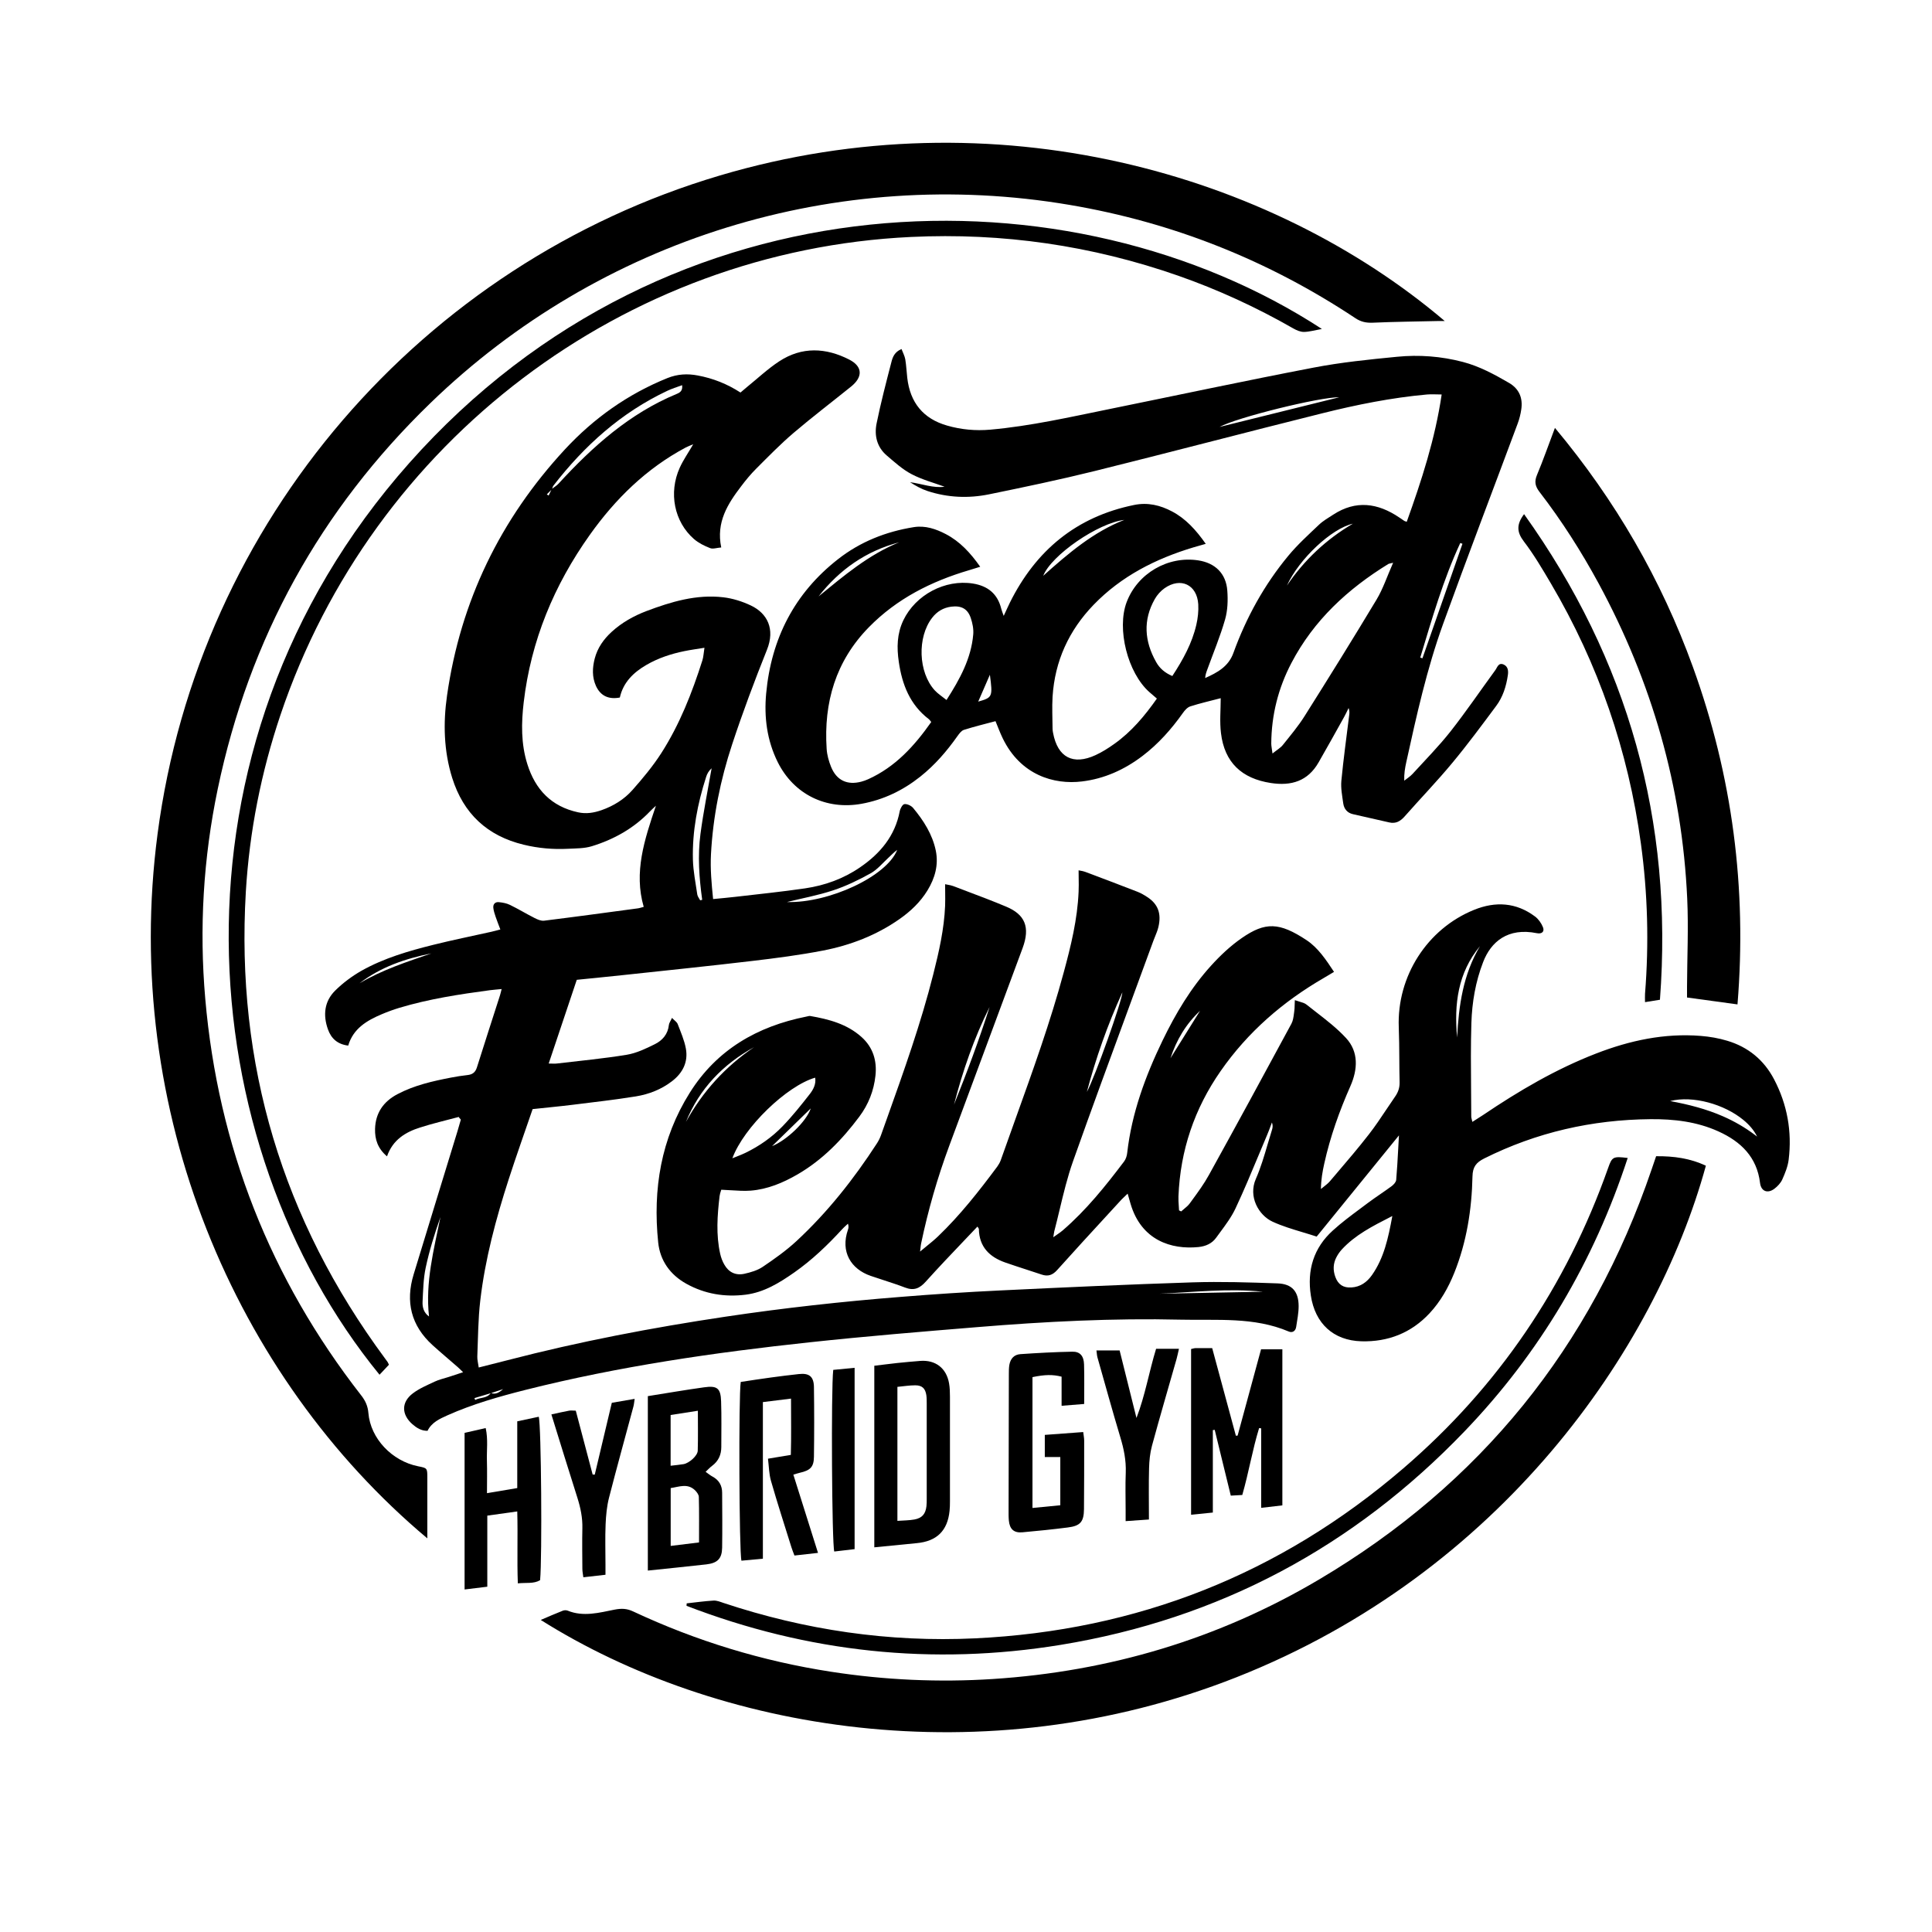
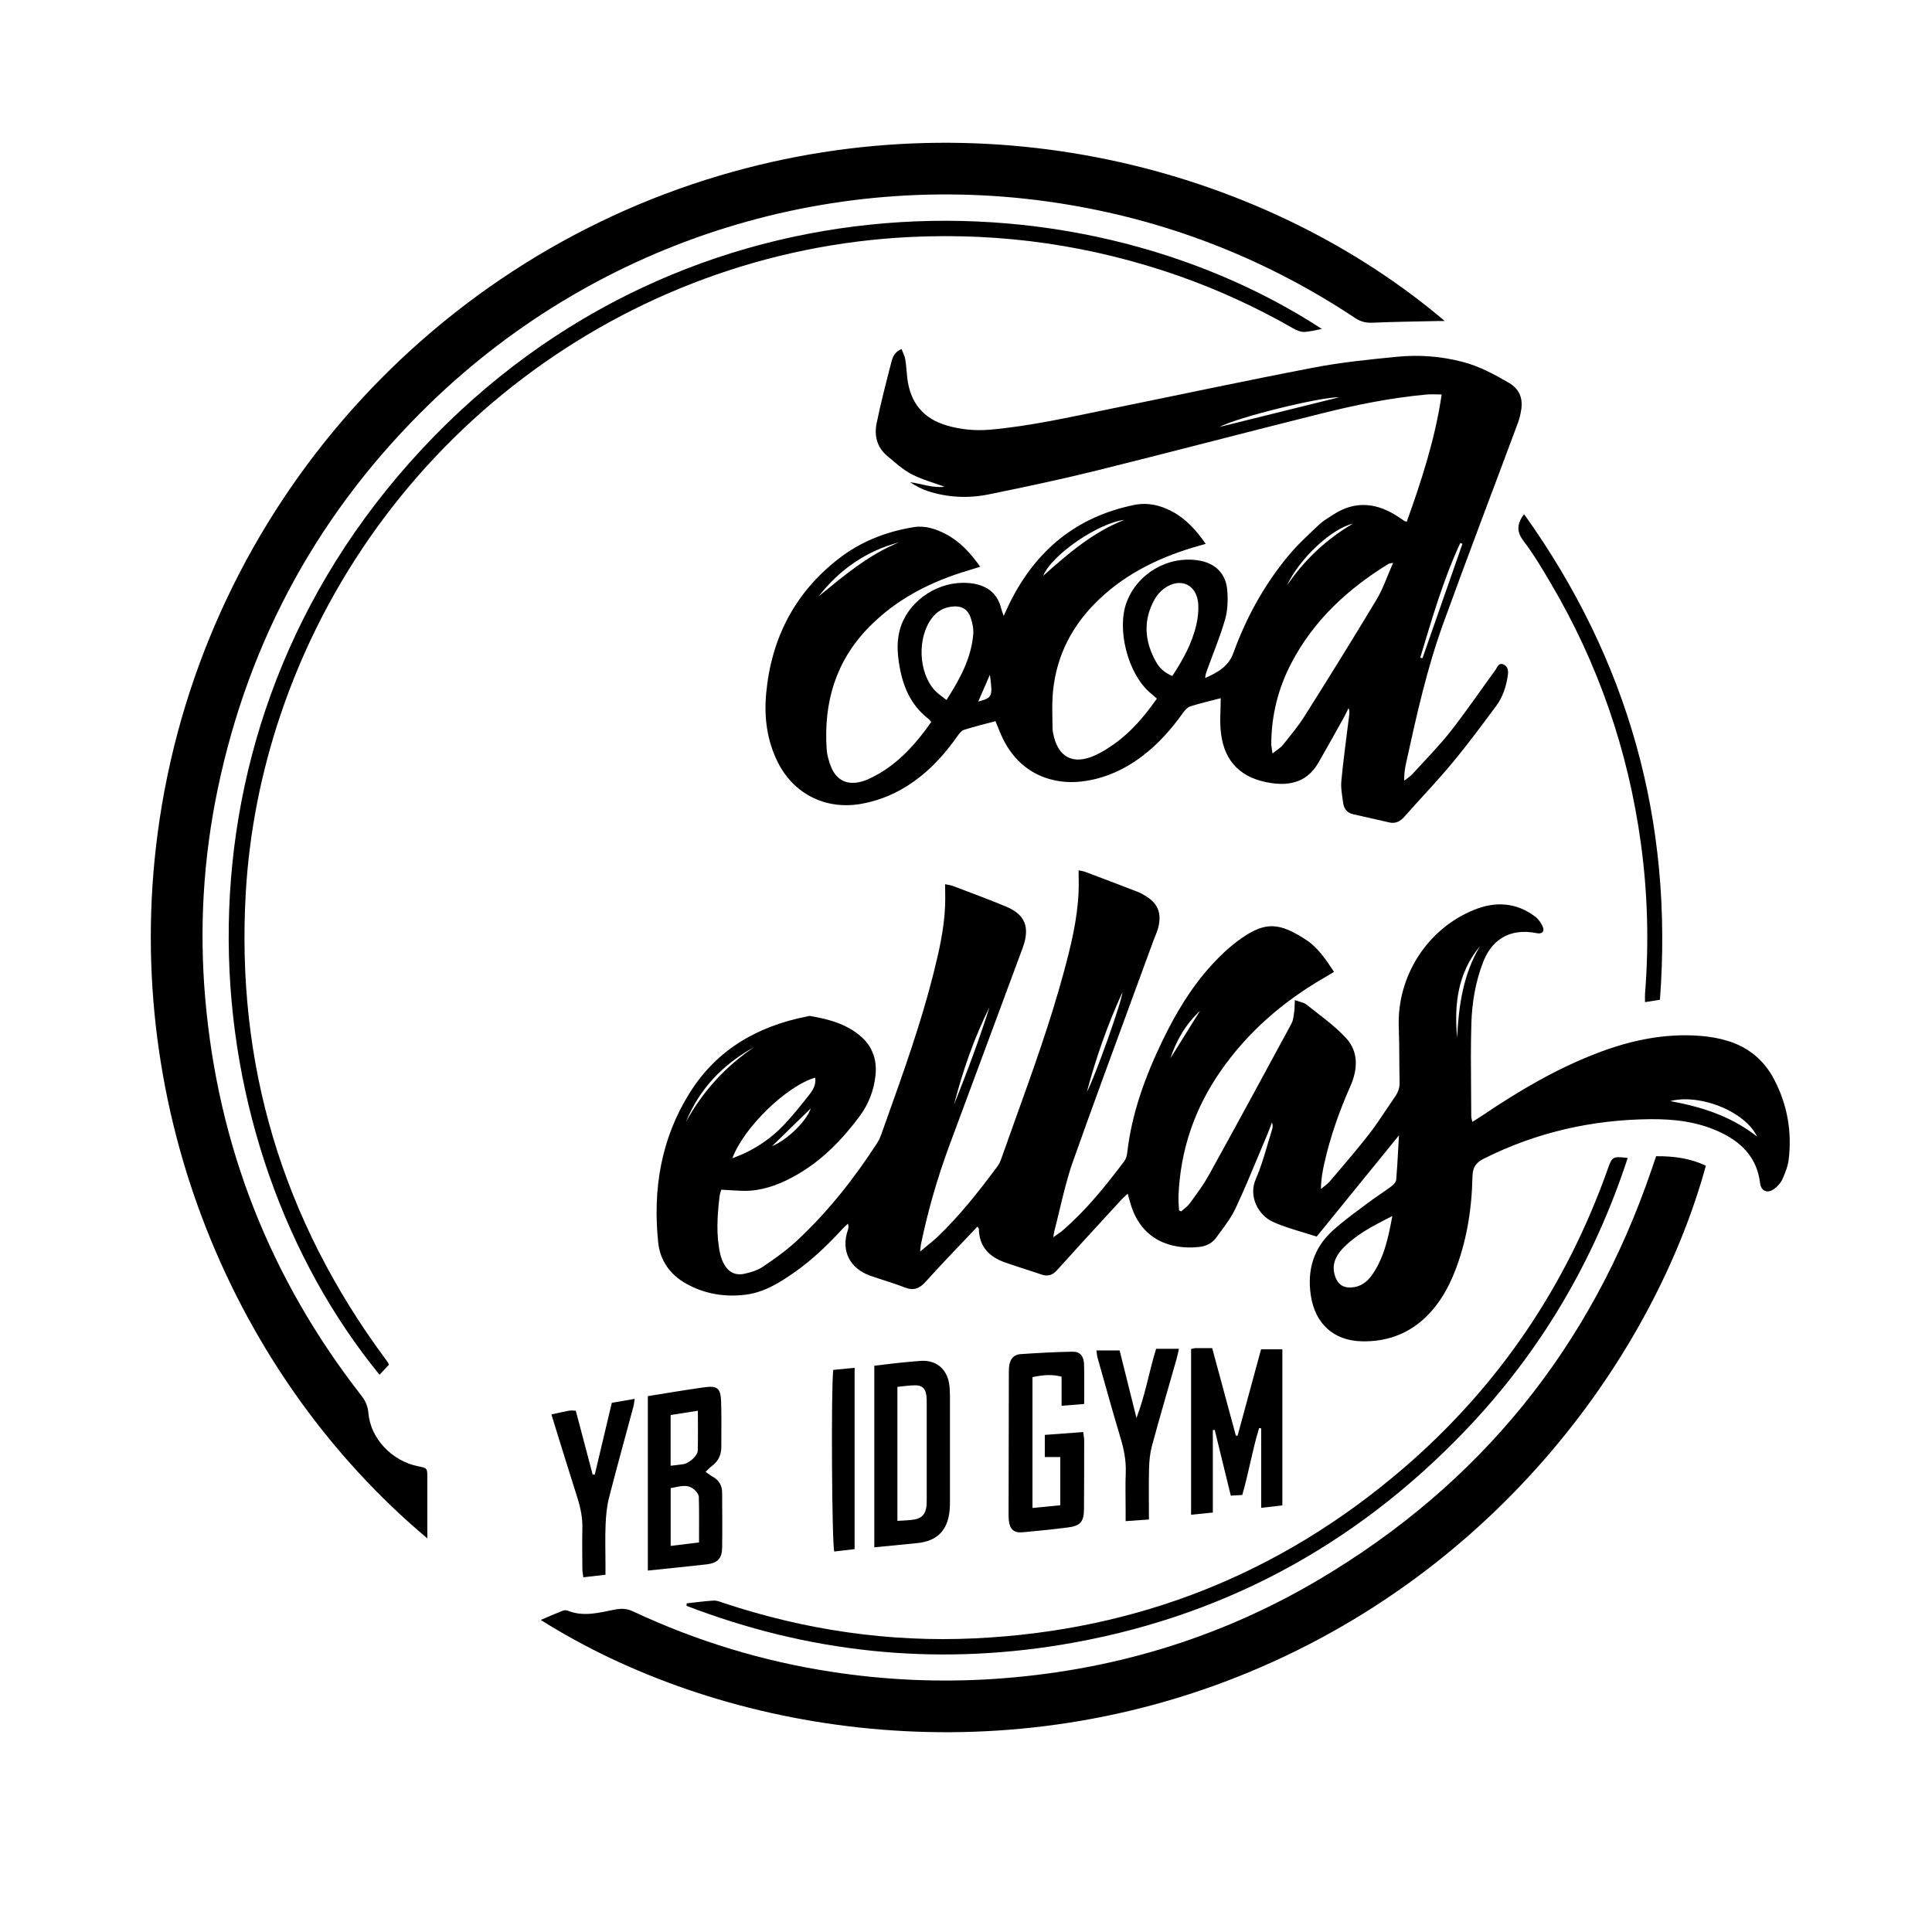
<svg xmlns="http://www.w3.org/2000/svg" width="203" height="203" viewBox="0 0 203 203" fill="none">
  <g clip-path="url(#clip0_1919_1125)">
-     <path d="M48.212 117.357C46.849 117.724 45.472 118.042 44.136 118.47C42.61 118.958 41.28 119.745 40.663 121.501C39.68 120.667 39.381 119.697 39.408 118.619C39.456 116.944 40.283 115.743 41.769 114.963C43.532 114.034 45.445 113.6 47.378 113.227C47.947 113.118 48.524 113.023 49.1 112.962C49.629 112.908 49.941 112.691 50.111 112.155C50.904 109.619 51.732 107.096 52.539 104.572C52.593 104.403 52.627 104.227 52.709 103.921C52.241 103.969 51.861 103.996 51.481 104.043C48.273 104.471 45.072 104.959 41.959 105.895C41.335 106.085 40.717 106.309 40.114 106.566C38.54 107.231 37.116 108.072 36.587 109.863C35.454 109.727 34.796 109.11 34.457 108.154C33.928 106.668 34.071 105.224 35.21 104.091C36.024 103.284 36.98 102.572 37.977 102.002C40.338 100.673 42.935 99.92 45.553 99.269C47.561 98.767 49.596 98.36 51.623 97.905C51.902 97.844 52.18 97.763 52.573 97.661C52.397 97.186 52.22 96.759 52.078 96.332C51.976 96.027 51.868 95.708 51.834 95.389C51.793 94.989 52.037 94.751 52.424 94.792C52.817 94.833 53.231 94.907 53.577 95.077C54.459 95.504 55.3 96.02 56.175 96.461C56.48 96.617 56.853 96.779 57.172 96.739C60.454 96.332 63.737 95.884 67.019 95.443C67.196 95.423 67.365 95.355 67.637 95.287C66.585 91.645 67.698 88.268 68.919 84.659C68.579 84.978 68.43 85.114 68.288 85.263C66.585 87.04 64.496 88.207 62.17 88.919C61.39 89.156 60.515 89.142 59.688 89.183C58.114 89.265 56.561 89.129 55.028 88.756C51.203 87.834 48.694 85.494 47.513 81.736C46.625 78.894 46.557 75.971 46.971 73.082C48.388 63.173 52.573 54.545 59.362 47.214C62.387 43.951 65.962 41.408 70.126 39.726C71.191 39.299 72.228 39.244 73.327 39.455C74.921 39.753 76.4 40.336 77.803 41.245C78.041 41.048 78.251 40.859 78.468 40.682C79.601 39.767 80.666 38.756 81.88 37.962C84.26 36.403 86.783 36.525 89.239 37.786C90.649 38.512 90.677 39.611 89.422 40.621C87.414 42.242 85.352 43.809 83.385 45.484C82.002 46.664 80.727 47.973 79.445 49.255C78.882 49.818 78.367 50.442 77.885 51.08C76.474 52.931 75.226 54.857 75.782 57.523C75.321 57.557 74.914 57.713 74.609 57.591C74.012 57.36 73.402 57.055 72.92 56.641C70.838 54.824 70.234 51.778 71.421 49.147C71.794 48.326 72.317 47.58 72.839 46.678C72.52 46.813 72.276 46.902 72.045 47.024C67.908 49.228 64.659 52.423 61.967 56.207C58.209 61.491 55.788 67.323 55.028 73.787C54.77 75.964 54.737 78.155 55.408 80.285C56.242 82.95 57.924 84.741 60.739 85.351C61.6 85.541 62.401 85.405 63.201 85.127C64.463 84.686 65.588 83.988 66.463 82.998C67.542 81.777 68.6 80.508 69.481 79.138C71.415 76.12 72.717 72.797 73.802 69.385C73.917 69.019 73.931 68.612 74.019 68.063C73.232 68.192 72.567 68.28 71.91 68.415C70.513 68.7 69.169 69.141 67.928 69.86C66.558 70.654 65.487 71.691 65.127 73.292C63.94 73.516 63.099 73.109 62.624 72.085C62.197 71.142 62.238 70.165 62.489 69.195C62.781 68.07 63.432 67.154 64.279 66.381C65.344 65.411 66.579 64.719 67.915 64.21C70.519 63.227 73.178 62.427 75.999 62.759C76.99 62.874 77.993 63.193 78.895 63.62C80.625 64.441 81.466 66.089 80.584 68.28C79.275 71.549 78.034 74.859 76.929 78.209C75.694 81.946 74.914 85.799 74.704 89.753C74.623 91.286 74.758 92.798 74.928 94.467C75.749 94.385 76.495 94.324 77.234 94.236C79.689 93.951 82.151 93.7 84.6 93.341C86.675 93.036 88.628 92.33 90.365 91.136C92.474 89.692 94.041 87.847 94.536 85.243C94.59 84.958 94.834 84.51 95.031 84.49C95.323 84.456 95.75 84.659 95.947 84.897C97.045 86.219 97.974 87.671 98.327 89.38C98.632 90.879 98.239 92.269 97.452 93.558C96.699 94.792 95.668 95.762 94.495 96.583C92.067 98.278 89.347 99.323 86.471 99.879C84.009 100.354 81.513 100.679 79.024 100.971C74.507 101.507 69.983 101.968 65.46 102.456C63.873 102.626 62.279 102.782 60.603 102.951C59.627 105.854 58.664 108.737 57.653 111.748C58.033 111.748 58.27 111.775 58.501 111.748C60.956 111.457 63.425 111.226 65.86 110.826C66.877 110.656 67.861 110.182 68.796 109.72C69.597 109.327 70.18 108.669 70.282 107.692C70.302 107.489 70.451 107.306 70.607 106.953C70.858 107.218 71.116 107.374 71.204 107.597C71.53 108.445 71.903 109.293 72.066 110.175C72.323 111.585 71.74 112.738 70.607 113.607C69.488 114.468 68.186 114.977 66.816 115.2C64.591 115.56 62.346 115.811 60.115 116.089C58.745 116.259 57.375 116.381 55.964 116.537C55.11 119.033 54.242 121.461 53.448 123.916C52.105 128.073 50.972 132.292 50.464 136.646C50.233 138.593 50.233 140.567 50.152 142.527C50.138 142.873 50.24 143.225 50.301 143.687C51.373 143.415 52.349 143.171 53.326 142.92C60.868 140.96 68.512 139.502 76.216 138.349C82.341 137.433 88.486 136.755 94.651 136.267C98.097 135.989 101.549 135.758 105.001 135.595C111.763 135.27 118.525 134.958 125.294 134.741C128.271 134.646 131.262 134.741 134.24 134.849C135.773 134.903 136.451 135.717 136.451 137.25C136.451 137.969 136.302 138.695 136.193 139.414C136.125 139.875 135.786 140.072 135.4 139.902C131.758 138.356 127.885 138.749 124.1 138.661C116.965 138.491 109.83 138.857 102.722 139.441C96.849 139.922 90.968 140.404 85.108 141.035C75.05 142.113 65.039 143.564 55.211 146.04C52.424 146.745 49.657 147.532 47.025 148.706C46.198 149.079 45.356 149.452 44.922 150.34C44.258 150.347 43.776 150.028 43.335 149.648C42.176 148.631 42.148 147.335 43.376 146.406C44.061 145.884 44.882 145.545 45.669 145.172C46.123 144.955 46.632 144.846 47.113 144.69C47.595 144.534 48.069 144.372 48.66 144.182C48.429 143.958 48.259 143.788 48.083 143.632C47.208 142.866 46.313 142.12 45.452 141.34C43.193 139.292 42.583 136.782 43.464 133.9C44.99 128.887 46.53 123.882 48.063 118.877C48.185 118.47 48.3 118.056 48.422 117.642C48.354 117.561 48.286 117.486 48.219 117.405L48.212 117.357ZM51.596 146.379C51.013 146.556 50.437 146.725 49.853 146.901C49.88 146.969 49.901 147.037 49.928 147.098C50.457 146.8 51.169 146.962 51.576 146.359C52.092 146.576 52.485 146.271 52.865 145.959C52.444 146.101 52.017 146.237 51.596 146.379ZM57.965 51.385C58.209 51.195 58.487 51.039 58.697 50.808C62.265 46.922 66.145 43.443 71.109 41.388C71.448 41.245 71.747 41.069 71.672 40.472C71.103 40.682 70.594 40.838 70.119 41.062C65.27 43.348 61.41 46.82 58.155 51.019C58.074 51.127 58.046 51.276 57.999 51.405C57.816 51.581 57.639 51.765 57.456 51.941C57.517 51.982 57.585 52.029 57.646 52.07C57.755 51.839 57.863 51.615 57.972 51.385H57.965ZM73.564 94.596L73.782 94.548C73.463 92.242 73.293 89.929 73.599 87.63C73.904 85.317 74.372 83.025 74.772 80.725C74.473 80.99 74.297 81.302 74.195 81.634C73.287 84.456 72.73 87.352 72.805 90.323C72.839 91.55 73.09 92.771 73.266 93.992C73.3 94.202 73.47 94.399 73.571 94.602L73.564 94.596ZM45.078 138.322C44.678 134.734 45.58 131.322 46.279 127.884C45.662 129.64 45.106 131.41 44.726 133.215C44.482 134.374 44.461 135.588 44.4 136.782C44.373 137.359 44.522 137.922 45.072 138.322H45.078ZM82.687 94.779C87.089 94.907 93.179 92.086 94.271 89.299C93.939 89.543 93.654 89.841 93.356 90.119C92.745 90.682 92.196 91.36 91.484 91.76C90.222 92.459 88.906 93.103 87.543 93.551C85.942 94.08 84.274 94.385 82.687 94.779ZM132.7 135.724C129.072 135.351 125.457 135.771 121.842 135.934C125.463 135.866 129.085 135.792 132.7 135.724ZM37.774 103.318C40.148 101.907 42.745 101.066 45.329 100.177C42.603 100.72 40.012 101.595 37.774 103.318Z" fill="black" />
    <path d="M97.852 75.87C97.73 75.72 97.676 75.625 97.594 75.564C95.607 74.045 94.786 71.929 94.44 69.548C94.217 68.043 94.244 66.591 94.915 65.18C96.197 62.502 99.297 60.847 102.233 61.315C103.793 61.566 104.818 62.393 105.204 63.96C105.252 64.163 105.34 64.367 105.462 64.713C105.72 64.163 105.903 63.743 106.106 63.329C108.833 57.842 113.078 54.301 119.156 53.06C120.607 52.762 121.916 53.087 123.15 53.739C124.588 54.498 125.66 55.678 126.691 57.143C126.182 57.286 125.782 57.401 125.389 57.516C121.428 58.71 117.819 60.535 114.91 63.546C112.312 66.239 110.834 69.453 110.596 73.204C110.528 74.323 110.589 75.456 110.596 76.582C110.596 76.724 110.623 76.873 110.65 77.016C111.132 79.579 112.746 80.434 115.113 79.342C115.805 79.023 116.456 78.61 117.073 78.169C118.877 76.894 120.275 75.225 121.556 73.401C121.265 73.15 121.014 72.94 120.777 72.729C118.484 70.708 117.317 66.076 118.382 63.261C119.529 60.243 122.716 58.391 125.904 58.88C127.681 59.151 128.827 60.263 128.956 62.061C129.031 63.058 128.997 64.123 128.725 65.079C128.217 66.856 127.498 68.572 126.867 70.315C126.759 70.606 126.65 70.898 126.63 71.244C127.905 70.674 129.078 70.043 129.594 68.612C130.943 64.889 132.836 61.45 135.365 58.398C136.335 57.225 137.475 56.194 138.58 55.143C139.021 54.722 139.571 54.41 140.093 54.071C142.467 52.525 144.773 52.85 147.018 54.369C147.201 54.491 147.377 54.614 147.56 54.736C147.587 54.756 147.628 54.763 147.811 54.824C149.364 50.49 150.789 46.136 151.48 41.449C150.917 41.449 150.422 41.408 149.941 41.449C146.197 41.788 142.528 42.527 138.892 43.436C130.916 45.423 122.974 47.519 114.991 49.5C111.322 50.408 107.619 51.182 103.915 51.941C101.745 52.382 99.561 52.287 97.445 51.589C96.801 51.378 96.204 51.039 95.621 50.666C96.869 50.829 98.062 51.31 99.249 51.141C98.123 50.727 96.882 50.402 95.777 49.818C94.827 49.323 94.006 48.57 93.179 47.865C92.134 46.977 91.85 45.749 92.107 44.487C92.548 42.317 93.111 40.174 93.667 38.024C93.796 37.522 93.993 36.979 94.725 36.674C94.874 37.068 95.058 37.4 95.119 37.752C95.227 38.397 95.254 39.055 95.329 39.706C95.627 42.29 96.997 43.999 99.52 44.718C100.999 45.145 102.518 45.281 104.058 45.145C108.31 44.766 112.461 43.816 116.632 42.968C123.761 41.517 130.869 39.997 138.017 38.627C140.907 38.071 143.85 37.773 146.78 37.488C149.107 37.257 151.44 37.434 153.712 38.031C155.448 38.485 157.022 39.34 158.561 40.235C159.619 40.852 160.026 41.822 159.843 43.022C159.769 43.524 159.646 44.026 159.47 44.494C156.859 51.514 154.18 58.513 151.63 65.56C149.92 70.288 148.835 75.198 147.757 80.102C147.628 80.699 147.52 81.302 147.547 82.028C147.838 81.797 148.164 81.594 148.415 81.323C149.764 79.844 151.175 78.42 152.41 76.853C154.051 74.764 155.543 72.567 157.11 70.423C157.327 70.132 157.435 69.589 157.985 69.82C158.466 70.03 158.5 70.511 158.432 70.952C158.263 72.119 157.91 73.238 157.198 74.188C155.699 76.202 154.207 78.223 152.606 80.149C151.006 82.082 149.256 83.893 147.594 85.779C147.146 86.287 146.665 86.572 145.98 86.416C144.705 86.125 143.437 85.833 142.161 85.548C141.551 85.412 141.219 84.985 141.137 84.409C141.029 83.622 140.866 82.808 140.941 82.028C141.158 79.749 141.476 77.484 141.754 75.212C141.788 74.961 141.822 74.717 141.7 74.391C141.544 74.717 141.395 75.042 141.219 75.354C140.337 76.941 139.455 78.528 138.546 80.109C137.421 82.076 135.684 82.605 133.527 82.272C130.469 81.804 128.658 80.109 128.291 77.029C128.142 75.822 128.264 74.574 128.264 73.36C127.159 73.652 126.101 73.889 125.07 74.221C124.765 74.316 124.486 74.635 124.29 74.913C123.083 76.616 121.712 78.162 120.044 79.43C118.152 80.868 116.042 81.825 113.682 82.109C110.739 82.469 107.232 81.438 105.36 77.579C105.075 76.995 104.851 76.378 104.6 75.775C103.481 76.073 102.369 76.344 101.277 76.69C101.006 76.778 100.782 77.097 100.599 77.348C99.48 78.935 98.225 80.387 96.699 81.601C94.874 83.052 92.833 84.036 90.527 84.456C86.803 85.128 83.412 83.466 81.723 80.088C80.584 77.803 80.272 75.354 80.503 72.858C81.038 67.107 83.473 62.332 88.058 58.751C90.398 56.919 93.091 55.855 96.021 55.387C97.221 55.197 98.34 55.577 99.378 56.119C100.857 56.892 101.962 58.086 102.993 59.551C102.532 59.694 102.172 59.809 101.806 59.917C97.838 61.091 94.23 62.908 91.3 65.899C87.807 69.46 86.539 73.808 86.858 78.684C86.898 79.329 87.082 79.98 87.326 80.583C87.902 82.001 89.028 82.523 90.507 82.13C90.751 82.062 90.995 81.981 91.226 81.872C94.081 80.583 96.082 78.372 97.838 75.876L97.852 75.87ZM146.373 59.131C146 59.226 145.919 59.226 145.865 59.266C141.612 61.884 138.045 65.167 135.698 69.65C134.307 72.302 133.595 75.13 133.575 78.128C133.575 78.399 133.643 78.671 133.704 79.173C134.172 78.793 134.552 78.582 134.796 78.27C135.589 77.28 136.417 76.297 137.088 75.225C139.645 71.169 142.175 67.1 144.644 62.99C145.322 61.857 145.743 60.569 146.373 59.144V59.131ZM123.177 71.034C124.31 69.304 125.253 67.588 125.701 65.648C125.863 64.95 125.945 64.204 125.904 63.492C125.775 61.43 124.052 60.616 122.357 61.81C121.957 62.094 121.59 62.502 121.346 62.929C120.078 65.153 120.247 67.385 121.482 69.569C121.841 70.213 122.384 70.695 123.184 71.034H123.177ZM99.453 73.55C100.863 71.346 102.044 69.189 102.261 66.652C102.308 66.089 102.186 65.486 102.003 64.943C101.677 63.96 100.999 63.614 99.961 63.743C99.12 63.851 98.456 64.245 97.94 64.916C96.36 66.957 96.482 70.64 98.218 72.539C98.551 72.899 98.978 73.17 99.453 73.55ZM149.235 69.094C149.31 69.121 149.385 69.148 149.459 69.169C150.863 65.16 152.267 61.145 153.664 57.137C153.59 57.109 153.515 57.082 153.434 57.055C151.636 60.928 150.463 65.025 149.229 69.094H149.235ZM128.142 44.86C132.334 43.823 136.532 42.785 140.724 41.74C138.696 41.707 129.953 43.863 128.142 44.86ZM86.01 62.664C88.655 60.507 91.26 58.283 94.481 56.981C90.995 57.896 88.214 59.849 86.01 62.664ZM118.131 54.627C115.391 54.953 110.481 58.317 109.613 60.501C112.292 58.106 114.889 55.895 118.131 54.627ZM135.216 61.532C137.034 58.852 139.34 56.675 142.148 55.027C139.937 55.522 136.525 58.683 135.216 61.532ZM104.01 70.898C103.542 71.977 103.176 72.811 102.783 73.72C104.288 73.292 104.316 73.224 104.01 70.898Z" fill="black" />
    <path d="M44.886 161.627C24.661 144.657 12.731 116.68 16.556 87.624C20.883 54.682 44.411 27.702 75.624 18.444C104.504 9.871 133.492 18.179 151.804 33.731C151.485 33.731 151.289 33.731 151.092 33.731C148.799 33.785 146.514 33.806 144.228 33.907C143.536 33.935 142.98 33.813 142.404 33.426C133.241 27.342 123.23 23.368 112.392 21.53C87.961 17.386 63.07 25.09 45.252 42.325C33.648 53.549 26.18 67.094 22.877 82.904C21.358 90.181 20.924 97.547 21.568 104.953C22.918 120.451 28.385 134.341 37.948 146.611C38.389 147.174 38.647 147.73 38.708 148.469C38.931 151.148 41.183 153.515 43.93 154.065C44.886 154.254 44.9 154.254 44.9 155.245C44.9 157.32 44.9 159.389 44.9 161.64L44.886 161.627Z" fill="black" />
    <path d="M174.005 121.487C175.87 121.466 177.606 121.711 179.241 122.484C173.93 141.841 157.659 165.274 129.933 176.228C103.244 186.767 75.178 181.782 56.818 170.212C57.578 169.886 58.351 169.547 59.131 169.242C59.28 169.181 59.497 169.174 59.647 169.235C61.308 169.913 62.97 169.445 64.584 169.126C65.323 168.984 65.88 169.011 66.537 169.323C73.171 172.429 80.109 174.545 87.346 175.658C92.975 176.526 98.632 176.784 104.329 176.417C116.565 175.624 128.02 172.219 138.567 165.979C155.536 155.935 167.195 141.529 173.55 122.843C173.699 122.402 173.849 121.962 174.011 121.494L174.005 121.487Z" fill="black" />
-     <path d="M163.383 44.962C169.745 52.578 174.553 60.901 177.877 70.077C182.028 81.533 183.56 93.334 182.563 105.535C180.773 105.291 179.064 105.061 177.26 104.81C177.26 104.464 177.26 104.077 177.26 103.691C177.273 100.598 177.422 97.505 177.28 94.419C176.744 82.672 173.57 71.644 167.974 61.307C166.15 57.943 164.095 54.722 161.762 51.69C161.314 51.107 161.199 50.618 161.49 49.92C162.148 48.346 162.711 46.732 163.383 44.955V44.962Z" fill="black" />
    <path d="M138.893 34.564C138.14 34.7 137.57 34.869 137.001 34.876C136.634 34.876 136.234 34.707 135.902 34.517C132.043 32.306 128.014 30.447 123.816 28.976C114.714 25.794 105.347 24.438 95.703 24.899C65.596 26.324 39.158 46.338 29.466 75.13C27.438 81.159 26.21 87.352 25.83 93.707C24.765 111.823 29.676 128.161 40.46 142.743C40.548 142.859 40.636 142.974 40.718 143.096C40.758 143.157 40.786 143.225 40.867 143.395C40.562 143.72 40.223 144.08 39.877 144.446C20.167 120.321 16.294 78.772 42.983 48.672C70.431 17.724 112.679 17.479 138.893 34.564Z" fill="black" />
    <path d="M72.153 168.469C73.089 168.368 74.025 168.232 74.968 168.178C75.314 168.157 75.673 168.307 76.012 168.422C84.599 171.277 93.416 172.573 102.45 172.145C119.474 171.338 134.511 165.397 147.438 154.294C157.428 145.714 164.577 135.154 168.965 122.736C169.386 121.542 169.487 121.481 171.027 121.671C167.466 132.557 161.796 142.147 153.895 150.381C142.229 162.542 128.081 170.111 111.437 172.831C97.981 175.028 84.857 173.624 72.133 168.727C72.14 168.639 72.146 168.551 72.153 168.469Z" fill="black" />
    <path d="M125.15 141.747C125.34 141.706 125.476 141.652 125.618 141.652C126.161 141.645 126.704 141.652 127.368 141.652C128.202 144.731 129.03 147.797 129.857 150.856C129.918 150.856 129.979 150.849 130.04 150.842C130.854 147.831 131.675 144.819 132.503 141.774H134.741V158.174C134.029 158.255 133.323 158.337 132.516 158.432V150.082C132.441 150.069 132.374 150.062 132.299 150.049C131.594 152.334 131.214 154.708 130.529 157.082C130.129 157.102 129.749 157.123 129.322 157.15C128.745 154.789 128.189 152.517 127.633 150.238C127.565 150.245 127.504 150.259 127.436 150.266V158.927C126.649 159.008 125.937 159.076 125.15 159.157V141.747Z" fill="black" />
    <path d="M68.057 146.698C70.098 146.372 72.031 146.04 73.978 145.769C75.361 145.572 75.721 145.864 75.768 147.234C75.823 148.834 75.789 150.435 75.789 152.036C75.789 152.85 75.49 153.521 74.826 154.016C74.595 154.186 74.398 154.403 74.141 154.647C74.412 154.837 74.629 155.027 74.88 155.156C75.558 155.522 75.877 156.105 75.877 156.844C75.89 158.771 75.904 160.697 75.877 162.623C75.856 163.769 75.388 164.237 74.222 164.373C72.207 164.603 70.186 164.8 68.07 165.024V146.691L68.057 146.698ZM70.471 162.433C71.536 162.304 72.458 162.189 73.449 162.067C73.449 160.405 73.469 158.845 73.428 157.292C73.428 157.055 73.218 156.777 73.035 156.593C72.248 155.827 71.373 156.22 70.471 156.356V162.433ZM73.327 148.231C72.275 148.393 71.366 148.543 70.464 148.678V154.009C70.966 153.948 71.4 153.914 71.828 153.84C72.424 153.731 73.299 152.958 73.313 152.429C73.354 151.066 73.327 149.696 73.327 148.231Z" fill="black" />
-     <path d="M85.95 163.165C85.069 163.26 84.296 163.348 83.475 163.443C83.353 163.11 83.237 162.846 83.156 162.575C82.43 160.248 81.677 157.929 81.006 155.589C80.802 154.876 80.796 154.103 80.694 153.269C81.542 153.127 82.247 153.011 83.095 152.869C83.149 150.956 83.115 149.017 83.115 146.955C82.078 147.084 81.155 147.199 80.158 147.321V163.775C79.358 163.85 78.625 163.917 77.906 163.985C77.662 163.131 77.601 146.643 77.832 145.205C78.87 145.049 79.934 144.879 81.006 144.737C81.976 144.601 82.953 144.486 83.929 144.377C85.021 144.255 85.51 144.628 85.523 145.754C85.557 148.189 85.557 150.631 85.523 153.066C85.51 154.144 85.143 154.497 84.038 154.748C83.834 154.795 83.638 154.863 83.359 154.944C84.228 157.691 85.069 160.384 85.95 163.165Z" fill="black" />
    <path d="M91.865 162.582V143.503C92.679 143.408 93.493 143.299 94.307 143.211C95.1 143.13 95.901 143.055 96.694 142.994C98.295 142.872 99.441 143.754 99.719 145.341C99.801 145.802 99.814 146.284 99.814 146.752C99.821 150.428 99.814 154.097 99.814 157.773C99.814 158.099 99.807 158.431 99.773 158.75C99.563 160.839 98.431 161.944 96.335 162.141C94.89 162.276 93.445 162.426 91.865 162.582ZM94.293 145.721V159.801C94.931 159.753 95.507 159.76 96.07 159.658C96.891 159.509 97.251 159.075 97.345 158.255C97.373 158.004 97.373 157.746 97.373 157.495C97.373 154.151 97.373 150.801 97.373 147.457C97.373 147.165 97.373 146.874 97.332 146.589C97.223 145.877 96.884 145.558 96.165 145.558C95.555 145.558 94.944 145.66 94.293 145.721Z" fill="black" />
    <path d="M113.917 147.519C113.09 147.587 112.378 147.641 111.544 147.709V144.65C110.614 144.413 109.794 144.426 108.485 144.698V158.446C109.475 158.351 110.404 158.262 111.408 158.161V153.094H109.78V150.768C111.089 150.673 112.405 150.571 113.816 150.469C113.856 150.815 113.917 151.087 113.917 151.365C113.917 153.766 113.917 156.167 113.897 158.568C113.883 159.897 113.517 160.331 112.201 160.494C110.614 160.697 109.02 160.86 107.433 161.002C106.538 161.084 106.09 160.684 106.002 159.761C105.968 159.402 105.975 159.036 105.975 158.669C105.982 153.908 105.996 149.14 106.002 144.379C106.002 144.053 106.002 143.721 106.057 143.402C106.179 142.744 106.558 142.331 107.216 142.283C109.027 142.161 110.845 142.059 112.663 142.025C113.476 142.005 113.877 142.466 113.904 143.368C113.944 144.711 113.917 146.054 113.917 147.533V147.519Z" fill="black" />
-     <path d="M54.349 156.355V149.342C55.149 149.173 55.882 149.017 56.607 148.861C56.872 149.708 56.974 163.653 56.75 166.034C56.072 166.434 55.305 166.271 54.41 166.366C54.315 163.863 54.423 161.408 54.349 158.81C53.27 158.96 52.287 159.102 51.202 159.251V166.719C50.381 166.82 49.649 166.909 48.815 167.01V150.556C49.499 150.4 50.225 150.231 51.032 150.048C51.297 151.248 51.127 152.36 51.161 153.466C51.195 154.585 51.168 155.704 51.168 156.891C52.267 156.708 53.23 156.545 54.349 156.355Z" fill="black" />
    <path d="M160.137 54.022C171.097 69.35 175.825 86.299 174.414 105.046C173.871 105.134 173.417 105.209 172.847 105.297C172.847 104.965 172.827 104.693 172.847 104.422C173.268 99.145 173.132 93.875 172.413 88.633C171.084 78.893 167.944 69.764 162.945 61.286C162.056 59.78 161.168 58.268 160.11 56.884C159.364 55.907 159.33 55.1 160.137 54.022Z" fill="black" />
    <path d="M120.714 159.659C119.833 159.72 119.12 159.767 118.273 159.828C118.273 159.381 118.273 159.021 118.273 158.669C118.273 157.36 118.232 156.051 118.286 154.742C118.334 153.446 118.083 152.225 117.71 150.998C116.876 148.217 116.102 145.409 115.309 142.615C115.255 142.411 115.248 142.194 115.207 141.896H117.642C118.218 144.222 118.815 146.61 119.412 148.99C120.321 146.637 120.728 144.161 121.474 141.719H123.875C123.787 142.106 123.719 142.452 123.624 142.791C122.763 145.83 121.867 148.861 121.04 151.913C120.836 152.673 120.755 153.48 120.735 154.274C120.687 156.017 120.721 157.76 120.721 159.652L120.714 159.659Z" fill="black" />
    <path d="M57.942 148.616C58.668 148.46 59.224 148.325 59.794 148.223C59.997 148.182 60.214 148.223 60.499 148.223C61.089 150.461 61.679 152.699 62.27 154.931C62.344 154.931 62.419 154.938 62.493 154.944C63.09 152.442 63.68 149.939 64.284 147.396C65.077 147.26 65.817 147.131 66.685 146.982C66.631 147.328 66.617 147.558 66.556 147.782C65.701 150.977 64.813 154.164 63.992 157.366C63.762 158.268 63.673 159.224 63.633 160.16C63.572 161.578 63.619 162.995 63.619 164.413V165.464C62.819 165.552 62.107 165.634 61.293 165.728C61.252 165.396 61.191 165.125 61.191 164.847C61.184 163.429 61.157 162.012 61.191 160.587C61.218 159.475 61.001 158.431 60.669 157.379C59.753 154.51 58.871 151.628 57.935 148.616H57.942Z" fill="black" />
    <path d="M89.796 162.771C89.016 162.859 88.331 162.941 87.659 163.022C87.408 162.229 87.313 145.931 87.551 143.937C88.256 143.869 88.989 143.794 89.796 143.719V162.778V162.771Z" fill="black" />
    <path fill-rule="evenodd" clip-rule="evenodd" d="M101.375 130.276C101.816 129.814 102.259 129.349 102.703 128.88C102.733 128.93 102.761 128.969 102.784 129.003C102.825 129.061 102.852 129.099 102.852 129.138C102.886 131.003 103.958 132.068 105.613 132.651C106.374 132.916 107.142 133.166 107.91 133.416C108.423 133.582 108.935 133.749 109.445 133.92C110.103 134.143 110.584 133.994 111.073 133.452C112.835 131.486 114.618 129.546 116.403 127.605C116.885 127.081 117.367 126.557 117.848 126.032C117.978 125.897 118.115 125.769 118.276 125.619C118.342 125.557 118.411 125.492 118.486 125.421C118.544 125.622 118.593 125.796 118.638 125.955C118.692 126.146 118.739 126.316 118.791 126.486C119.924 130.339 123.091 131.315 125.926 131.03C126.699 130.949 127.351 130.657 127.791 130.04C127.932 129.845 128.076 129.65 128.221 129.454C128.813 128.653 129.412 127.843 129.826 126.954C130.696 125.099 131.487 123.204 132.277 121.308C132.564 120.619 132.851 119.93 133.143 119.243C133.285 118.911 133.41 118.571 133.536 118.233C133.572 118.135 133.608 118.038 133.645 117.94C133.746 118.218 133.733 118.463 133.658 118.693C133.497 119.199 133.347 119.711 133.196 120.223C132.833 121.459 132.469 122.698 131.956 123.868C131.135 125.726 132.241 127.693 133.726 128.372C134.726 128.829 135.788 129.149 136.886 129.479C137.366 129.624 137.853 129.77 138.345 129.932C140.985 126.683 143.585 123.486 146.322 120.121L146.992 119.297C146.963 119.788 146.938 120.259 146.913 120.715C146.85 121.866 146.793 122.923 146.701 123.977C146.68 124.214 146.429 124.479 146.212 124.641C145.829 124.923 145.436 125.194 145.044 125.464C144.597 125.772 144.15 126.08 143.716 126.405C143.452 126.605 143.186 126.803 142.92 127.001C141.931 127.737 140.942 128.472 140.034 129.301C138.026 131.125 137.321 133.445 137.734 136.131C138.182 139.067 140.101 140.851 143.045 140.933C145.846 141.007 148.261 140.064 150.194 138.003C151.353 136.761 152.174 135.31 152.805 133.743C154.107 130.495 154.643 127.083 154.717 123.61C154.738 122.6 155.111 122.145 155.945 121.725C161.452 118.971 167.292 117.649 173.423 117.594C175.879 117.574 178.3 117.852 180.565 118.883C182.919 119.948 184.608 121.576 184.933 124.302C185.042 125.177 185.727 125.442 186.439 124.906C186.778 124.648 187.103 124.302 187.273 123.922C187.565 123.264 187.85 122.566 187.938 121.861C188.304 118.897 187.795 116.055 186.405 113.403C185.34 111.368 183.672 110.005 181.481 109.354C180.586 109.082 179.636 108.92 178.7 108.845C174.882 108.54 171.239 109.327 167.706 110.697C163.467 112.338 159.587 114.624 155.837 117.154C155.611 117.304 155.382 117.449 155.13 117.608C154.996 117.693 154.855 117.783 154.704 117.879C154.681 117.77 154.659 117.683 154.641 117.61C154.61 117.486 154.589 117.401 154.589 117.316C154.587 116.368 154.578 115.419 154.57 114.471C154.55 112.141 154.53 109.812 154.602 107.489C154.67 105.311 155.036 103.155 155.837 101.086C156.65 98.97 158.421 97.43 161.493 98.054C162.009 98.156 162.314 97.885 162.117 97.41C161.948 96.996 161.649 96.569 161.296 96.304C159.309 94.812 157.132 94.69 154.887 95.599C149.943 97.6 146.769 102.599 146.972 107.929C147.015 109.03 147.022 110.133 147.029 111.236C147.034 112.063 147.04 112.889 147.06 113.715C147.074 114.291 146.904 114.773 146.579 115.234C146.267 115.682 145.964 116.136 145.661 116.59C145.074 117.47 144.487 118.349 143.839 119.181C142.743 120.593 141.582 121.953 140.422 123.312C140.188 123.585 139.955 123.859 139.722 124.133C139.54 124.342 139.317 124.516 139.094 124.69C138.992 124.77 138.89 124.85 138.792 124.933C138.806 123.956 138.955 123.102 139.145 122.254C139.769 119.439 140.732 116.74 141.899 114.101C142.658 112.372 142.774 110.52 141.431 109.069C140.493 108.053 139.384 107.194 138.277 106.336C137.943 106.077 137.609 105.818 137.28 105.556C137.093 105.405 136.843 105.332 136.538 105.242C136.389 105.198 136.226 105.15 136.052 105.088C136.043 105.271 136.038 105.434 136.034 105.581C136.027 105.864 136.02 106.092 135.984 106.315C135.975 106.381 135.966 106.448 135.957 106.515C135.909 106.878 135.859 107.254 135.693 107.563C132.824 112.874 129.941 118.184 127.018 123.468C126.515 124.386 125.893 125.236 125.274 126.083C125.183 126.206 125.093 126.329 125.004 126.452C124.846 126.669 124.633 126.844 124.421 127.019C124.314 127.106 124.208 127.194 124.109 127.286C124.071 127.269 124.034 127.251 123.997 127.232C123.959 127.214 123.922 127.195 123.885 127.178C123.878 127.012 123.867 126.847 123.855 126.683C123.833 126.355 123.81 126.029 123.824 125.699C124.014 120.884 125.499 116.496 128.253 112.542C131.108 108.438 134.798 105.244 139.111 102.748C139.383 102.592 139.655 102.428 139.96 102.243C140.028 102.202 140.098 102.16 140.169 102.117C139.321 100.835 138.494 99.587 137.287 98.787C134.418 96.888 132.946 96.854 130.477 98.563C129.29 99.384 128.212 100.401 127.242 101.473C125.126 103.806 123.525 106.498 122.155 109.327C120.344 113.077 118.913 116.957 118.438 121.135C118.405 121.447 118.296 121.793 118.113 122.037C116.16 124.621 114.132 127.151 111.663 129.28C111.492 129.429 111.303 129.559 111.069 129.721C110.95 129.803 110.819 129.894 110.673 129.999C110.69 129.886 110.704 129.795 110.715 129.719C110.738 129.562 110.752 129.469 110.774 129.382C110.973 128.625 111.155 127.862 111.338 127.099C111.75 125.383 112.161 123.667 112.748 122.01C114.693 116.524 116.704 111.059 118.713 105.595C119.541 103.344 120.369 101.093 121.192 98.841C121.248 98.691 121.309 98.542 121.37 98.393C121.503 98.069 121.635 97.744 121.714 97.41C122.053 95.999 121.674 94.995 120.568 94.27C120.236 94.053 119.89 93.842 119.517 93.7C117.692 92.988 115.854 92.296 114.016 91.604C113.858 91.545 113.689 91.514 113.52 91.484C113.457 91.472 113.394 91.461 113.331 91.448C113.331 91.724 113.335 91.99 113.339 92.25C113.347 92.75 113.354 93.227 113.331 93.7C113.209 96.596 112.524 99.39 111.771 102.164C110.359 107.387 108.533 112.466 106.707 117.546C106.183 119.003 105.659 120.461 105.145 121.922C105.057 122.152 104.928 122.383 104.779 122.586C102.866 125.157 100.886 127.68 98.566 129.904C98.21 130.247 97.826 130.56 97.394 130.911C97.168 131.095 96.928 131.29 96.674 131.505C96.692 131.358 96.705 131.237 96.717 131.134C96.74 130.929 96.755 130.795 96.782 130.664C97.515 127.164 98.498 123.746 99.739 120.396C101.021 116.933 102.306 113.472 103.592 110.012C104.877 106.551 106.162 103.09 107.444 99.628C108.272 97.396 107.682 96.087 105.728 95.267C104.344 94.685 102.933 94.152 101.525 93.621C101.062 93.447 100.6 93.272 100.14 93.096C99.971 93.033 99.791 92.999 99.598 92.964C99.503 92.947 99.406 92.929 99.305 92.906C99.305 93.188 99.308 93.457 99.312 93.719C99.317 94.221 99.323 94.695 99.305 95.172C99.204 97.62 98.661 99.994 98.064 102.361C96.762 107.525 94.975 112.531 93.187 117.541C92.981 118.117 92.775 118.693 92.57 119.27C92.462 119.575 92.313 119.873 92.136 120.145C89.708 123.888 86.961 127.368 83.685 130.406C82.6 131.41 81.373 132.278 80.138 133.113C79.582 133.486 78.883 133.689 78.219 133.838C77.29 134.042 76.564 133.682 76.103 132.868C75.906 132.529 75.764 132.143 75.675 131.756C75.221 129.742 75.37 127.707 75.608 125.679C75.632 125.483 75.696 125.286 75.742 125.144C75.76 125.09 75.775 125.043 75.784 125.008C76.132 125.02 76.472 125.042 76.804 125.064C77.521 125.11 78.207 125.153 78.883 125.103C80.654 124.96 82.268 124.282 83.794 123.4C86.425 121.874 88.487 119.744 90.291 117.33C91.255 116.041 91.817 114.597 91.987 113.016C92.157 111.45 91.729 110.046 90.529 108.967C89.003 107.597 87.104 107.095 85.15 106.756C85.052 106.736 84.947 106.763 84.842 106.79C84.802 106.8 84.762 106.81 84.723 106.817C79.569 107.841 75.309 110.297 72.474 114.82C69.449 119.636 68.581 124.96 69.157 130.542C69.354 132.461 70.419 133.947 72.121 134.89C74.061 135.968 76.164 136.307 78.348 136.036C80.281 135.792 81.902 134.788 83.462 133.696C85.32 132.394 86.948 130.834 88.481 129.165C88.618 129.013 88.77 128.875 88.923 128.736C88.981 128.683 89.04 128.629 89.098 128.575C89.186 128.86 89.159 129.036 89.098 129.206C88.284 131.532 89.416 133.35 91.492 134.062C91.922 134.209 92.354 134.35 92.785 134.49C93.565 134.744 94.343 134.997 95.107 135.29C96.029 135.642 96.633 135.378 97.277 134.659C98.607 133.18 99.98 131.74 101.375 130.276ZM146.179 127.83L146.287 127.775L146.294 127.782C145.866 130.094 145.419 132.177 144.157 133.974C143.635 134.713 142.943 135.222 141.994 135.276C141.146 135.33 140.603 134.971 140.312 134.184C140.047 133.465 140.068 132.753 140.434 132.075C140.583 131.79 140.78 131.512 140.997 131.274C142.402 129.756 144.2 128.839 146.179 127.83ZM77.454 121.503C77.301 121.563 77.135 121.629 76.951 121.705C78.151 118.442 82.682 114.088 85.652 113.233C85.761 113.912 85.456 114.474 85.096 114.942C84.18 116.116 83.251 117.282 82.22 118.347C81.108 119.5 79.785 120.423 78.334 121.128C78.067 121.259 77.794 121.368 77.454 121.503ZM175.517 115.692C175.511 115.691 175.505 115.69 175.499 115.689C177.879 115.086 181.175 116.025 183.175 117.671C183.812 118.193 184.317 118.787 184.622 119.425C184.548 119.367 184.474 119.31 184.4 119.254C183.323 118.441 182.204 117.806 181.051 117.299C179.274 116.52 177.416 116.047 175.506 115.695C175.51 115.694 175.514 115.693 175.517 115.692ZM100.241 116.062C101.605 112.677 102.873 109.272 103.978 105.807C102.344 109.089 101.15 112.528 100.241 116.062ZM114.199 114.732C115.054 113.172 117.909 105.142 117.93 104.267C116.343 107.753 115.142 111.192 114.199 114.732ZM155.504 99.418C153.171 102.225 152.778 105.529 153.103 109.008C153.273 105.657 153.734 102.381 155.504 99.418ZM72.074 117.879C73.831 114.685 76.218 112.067 79.236 110.025C75.96 111.836 73.498 114.386 72.074 117.879ZM85.191 116.462C84.723 117.845 82.675 119.799 81.122 120.429C81.891 119.677 82.718 118.871 83.562 118.049C84.102 117.524 84.648 116.991 85.191 116.462ZM126.089 106.214C124.617 107.584 123.613 109.272 122.983 111.192L126.089 106.214Z" fill="black" />
  </g>
  <defs>
    <clipPath id="clip0_1919_1125">
      <rect width="172.198" height="167.003" fill="white" transform="translate(15.846 14.997)" />
    </clipPath>
  </defs>
</svg>